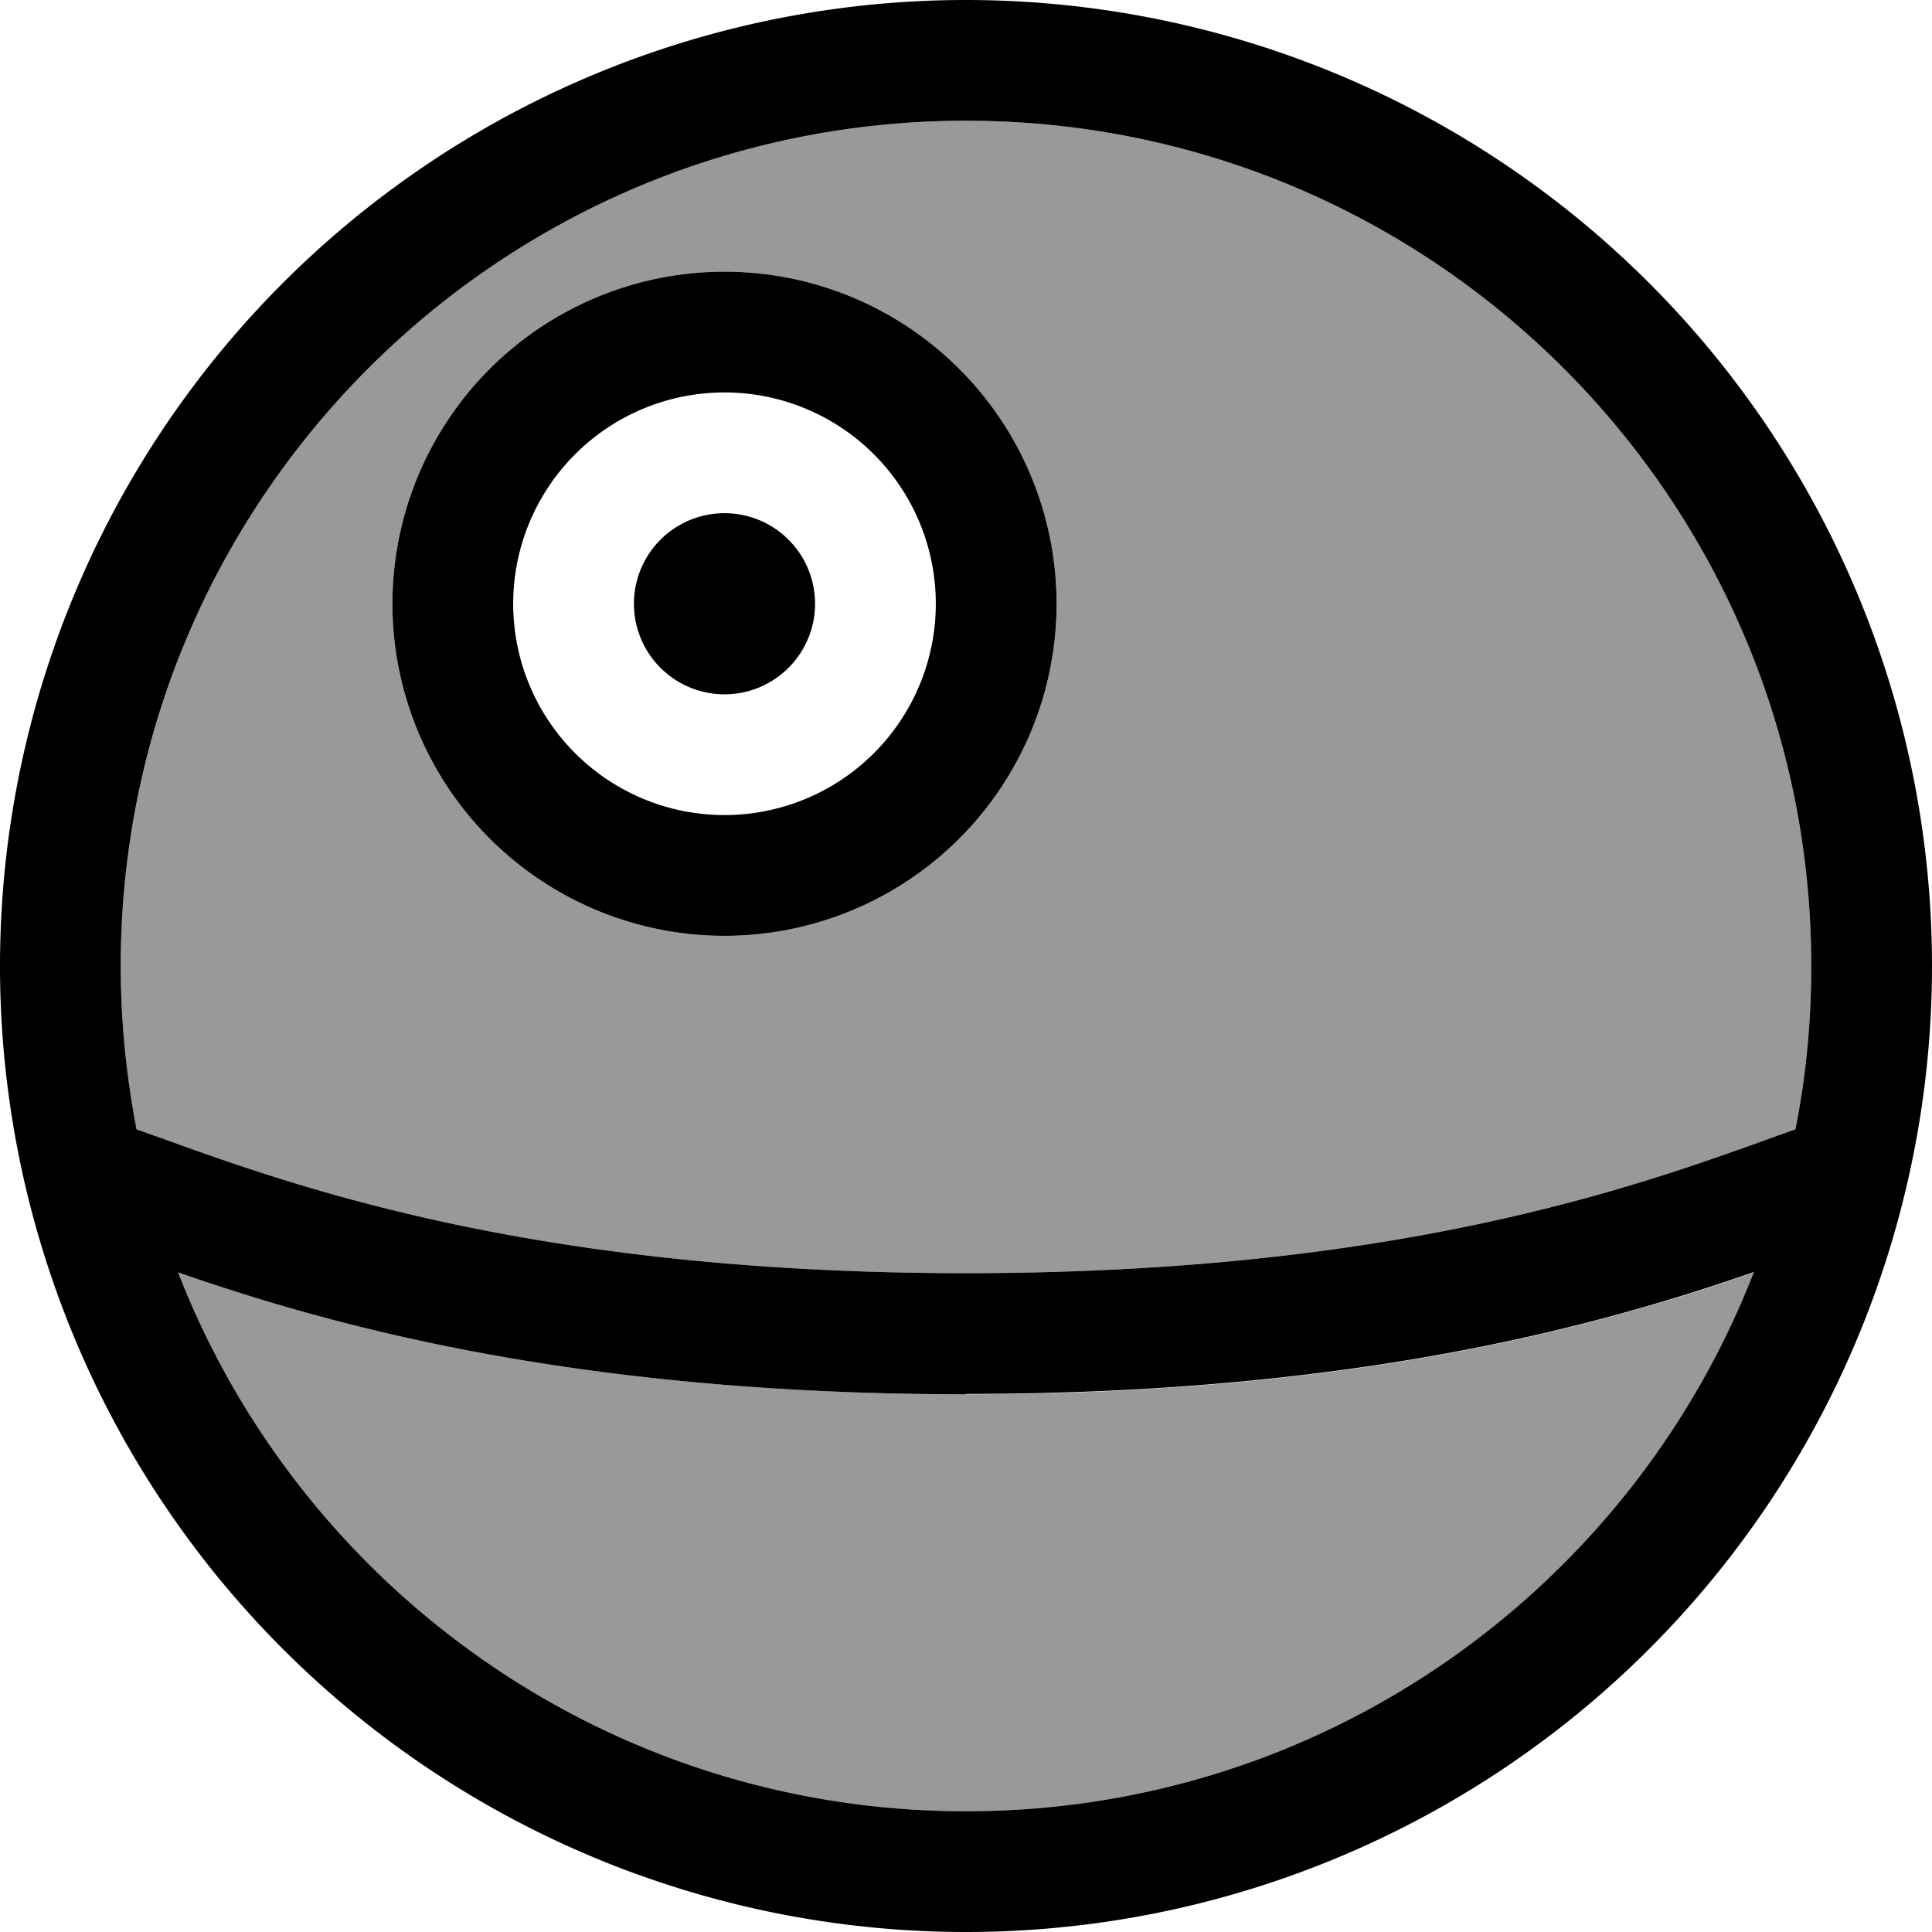
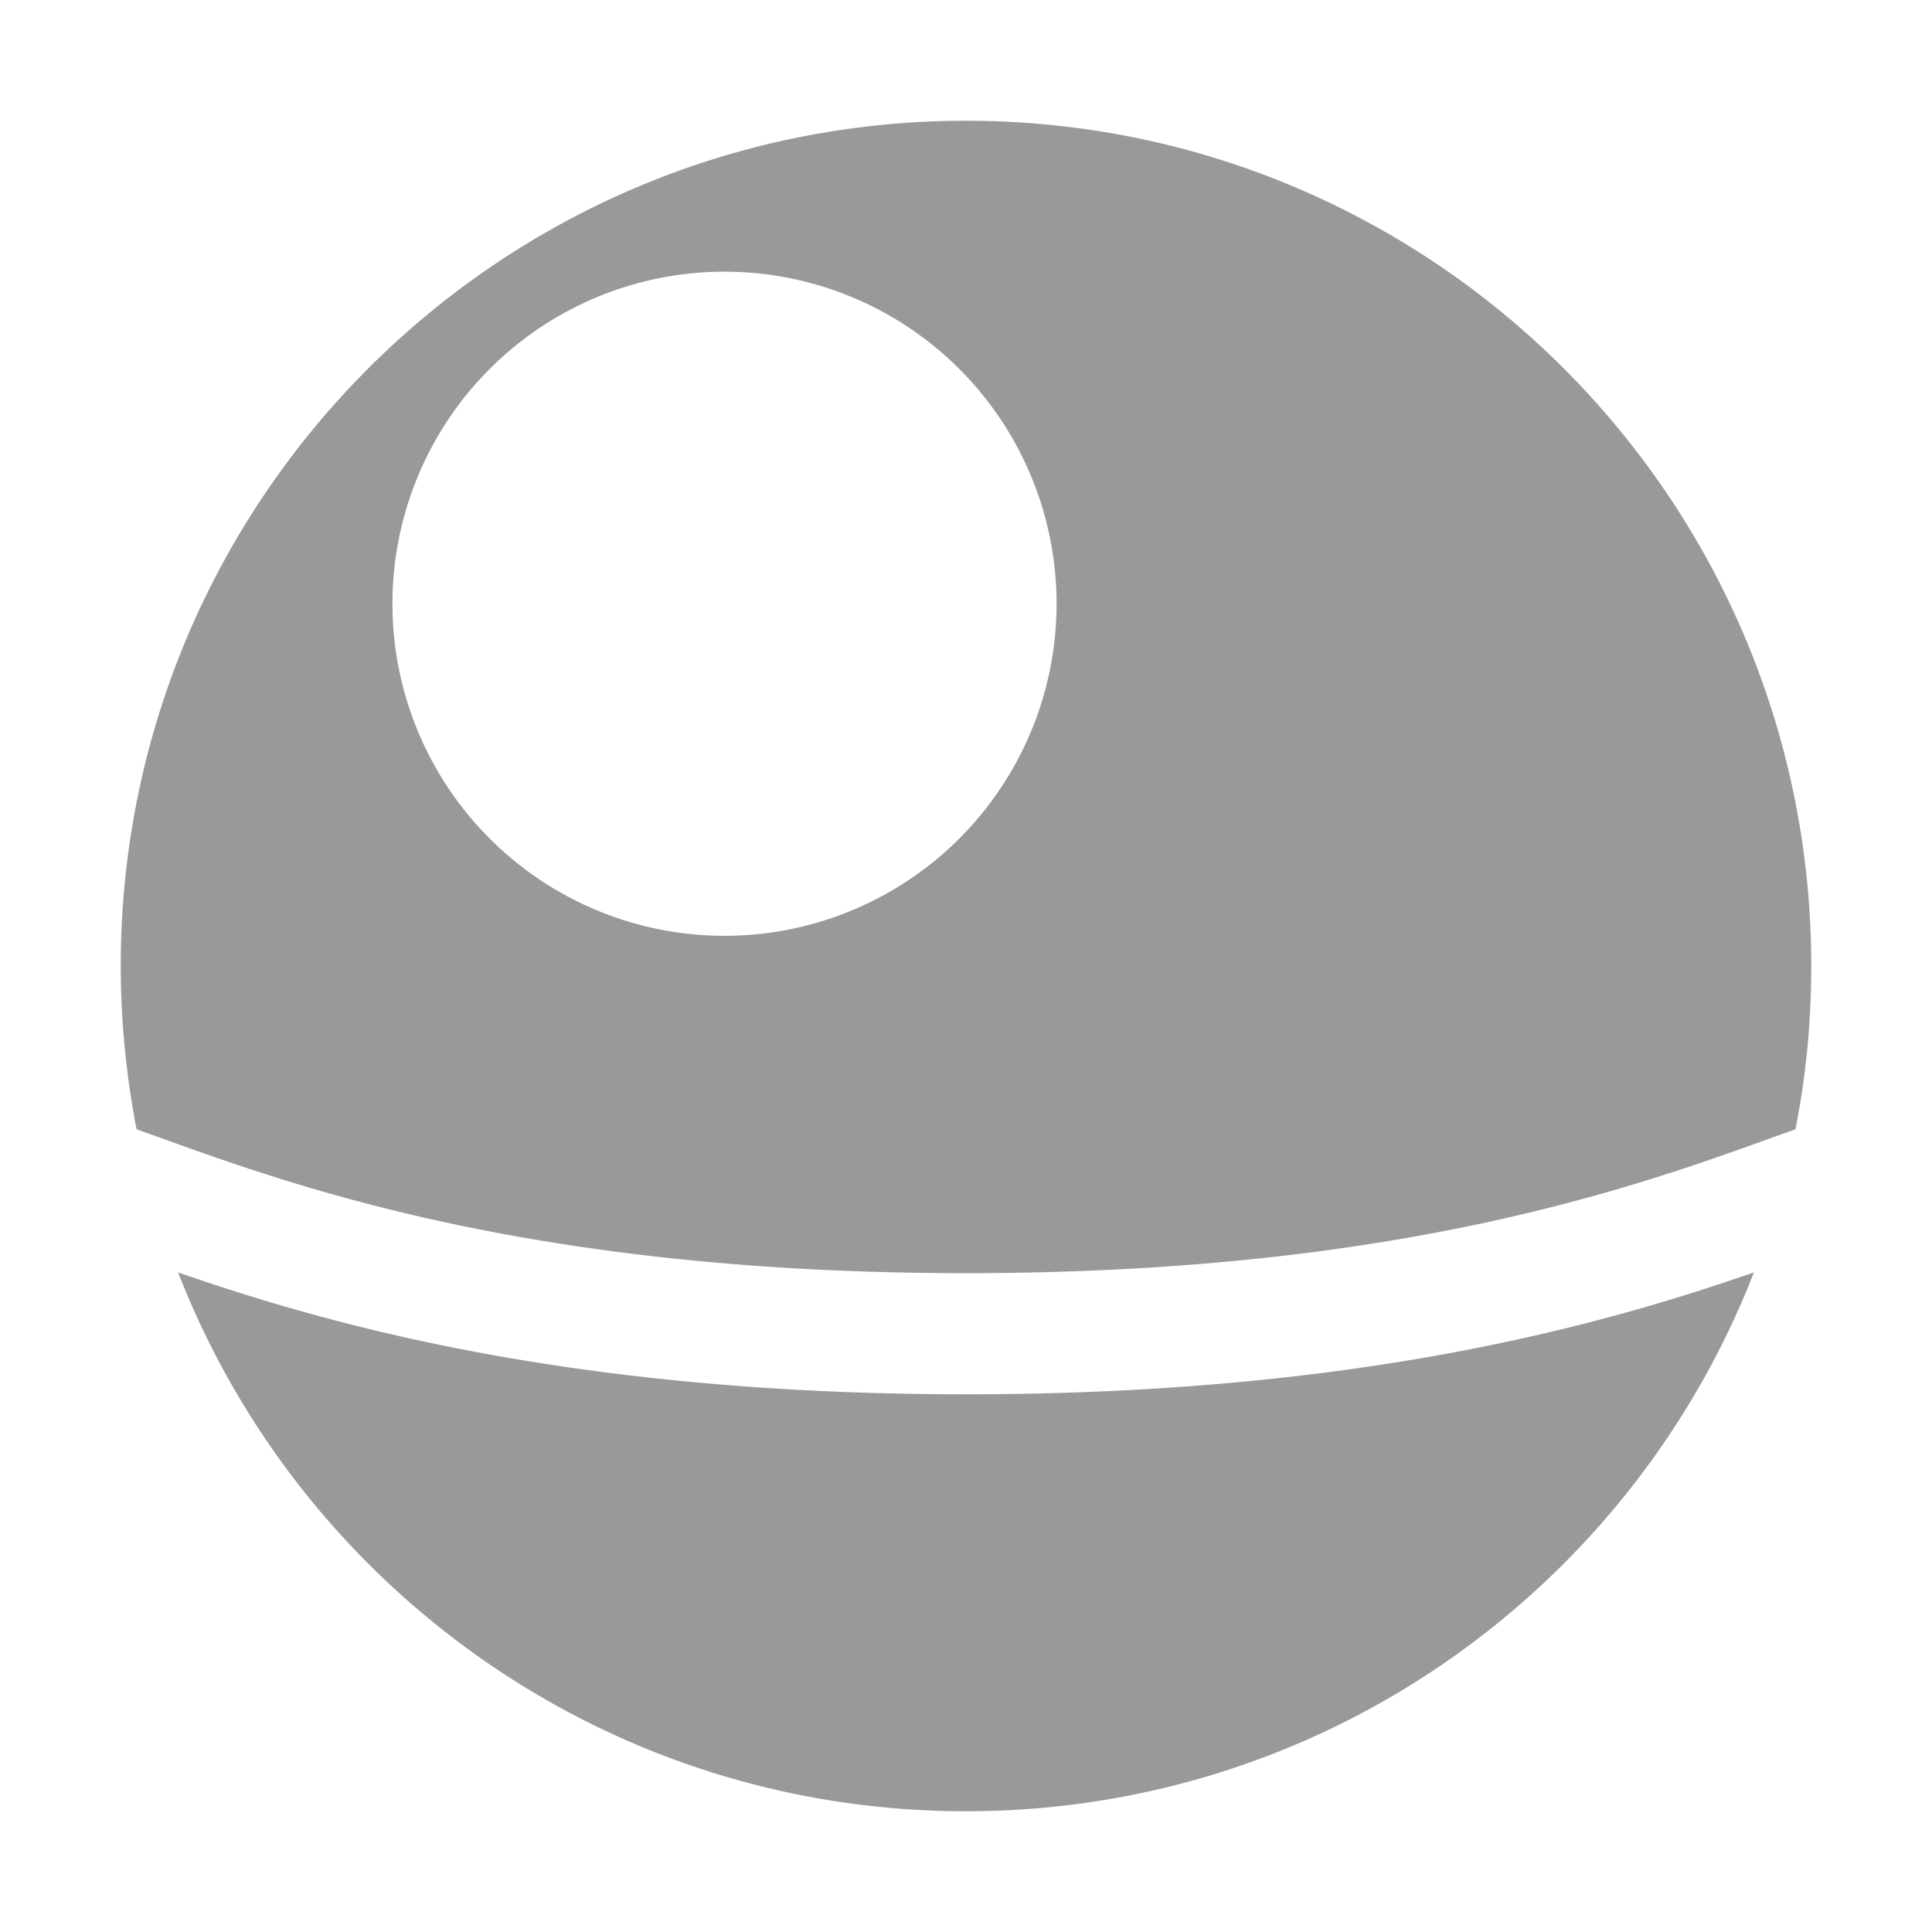
<svg xmlns="http://www.w3.org/2000/svg" viewBox="0 0 512 512">
  <defs>
    <style>.fa-secondary{opacity:.4}</style>
  </defs>
  <path class="fa-secondary" d="M32 256C32 132.3 132.3 32 256 32s224 100.3 224 224c0 14.8-1.4 29.3-4.2 43.3c-2.1 .7-4.2 1.5-6.5 2.3C433 314.7 369.9 337.4 256 337.4s-177-22.7-213.3-35.8c-2.3-.8-4.4-1.6-6.5-2.3c-2.7-14-4.2-28.5-4.2-43.3zm15.2 81.2c39.2 13.6 104 32.3 208.8 32.3s169.6-18.7 208.8-32.3C432.3 420.8 351.1 480 256 480s-176.3-59.2-208.8-142.8zM104 160a88 88 0 1 0 176 0 88 88 0 1 0 -176 0z" />
-   <path class="fa-primary" d="M32 256C32 132.3 132.3 32 256 32s224 100.3 224 224c0 14.8-1.4 29.3-4.2 43.3c-2.1 .7-4.2 1.5-6.5 2.3C433 314.7 369.9 337.4 256 337.4s-177-22.7-213.3-35.8c0 0 0 0 0 0c-2.3-.8-4.4-1.6-6.5-2.3c-2.7-14-4.2-28.5-4.2-43.3zM256 369.4c104.8 0 169.6-18.7 208.8-32.3C432.3 420.8 351.1 480 256 480s-176.3-59.2-208.8-142.8c39.2 13.6 104 32.3 208.8 32.3zM256 0a256 256 0 1 0 0 512A256 256 0 1 0 256 0zM136 160a56 56 0 1 1 112 0 56 56 0 1 1 -112 0zm144 0a88 88 0 1 0 -176 0 88 88 0 1 0 176 0zm-88 24a24 24 0 1 0 0-48 24 24 0 1 0 0 48z" />
</svg>